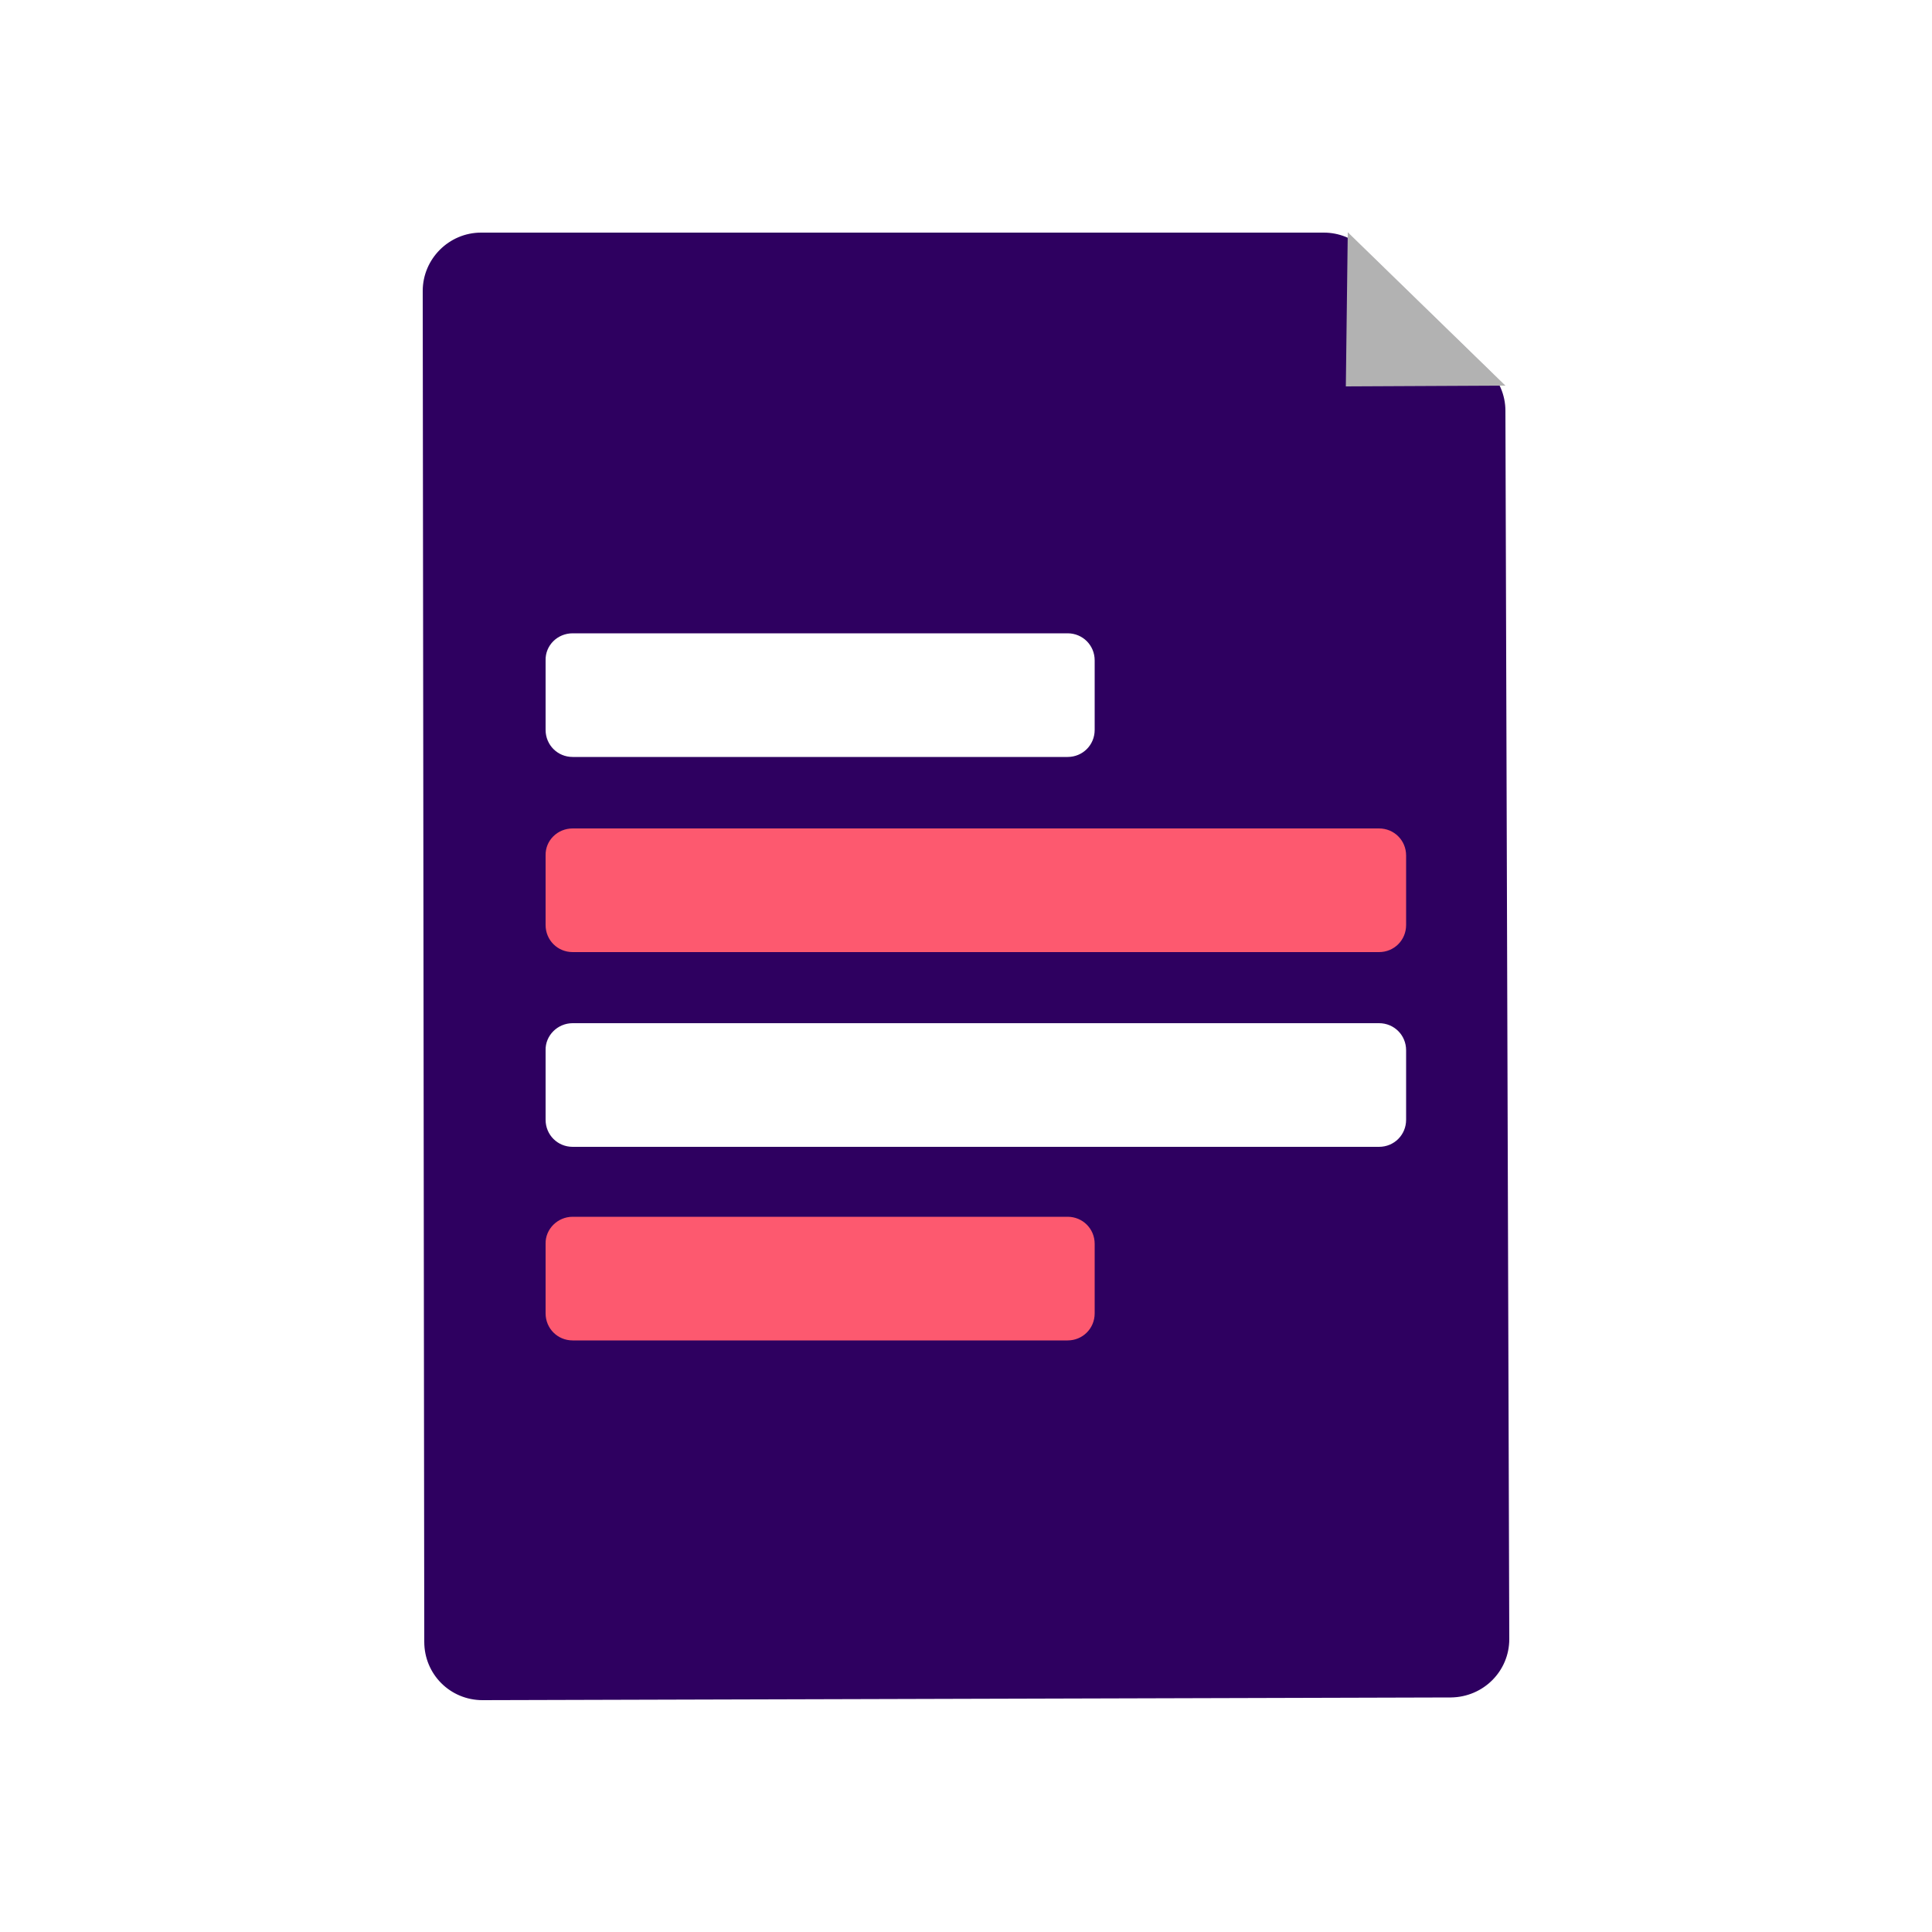
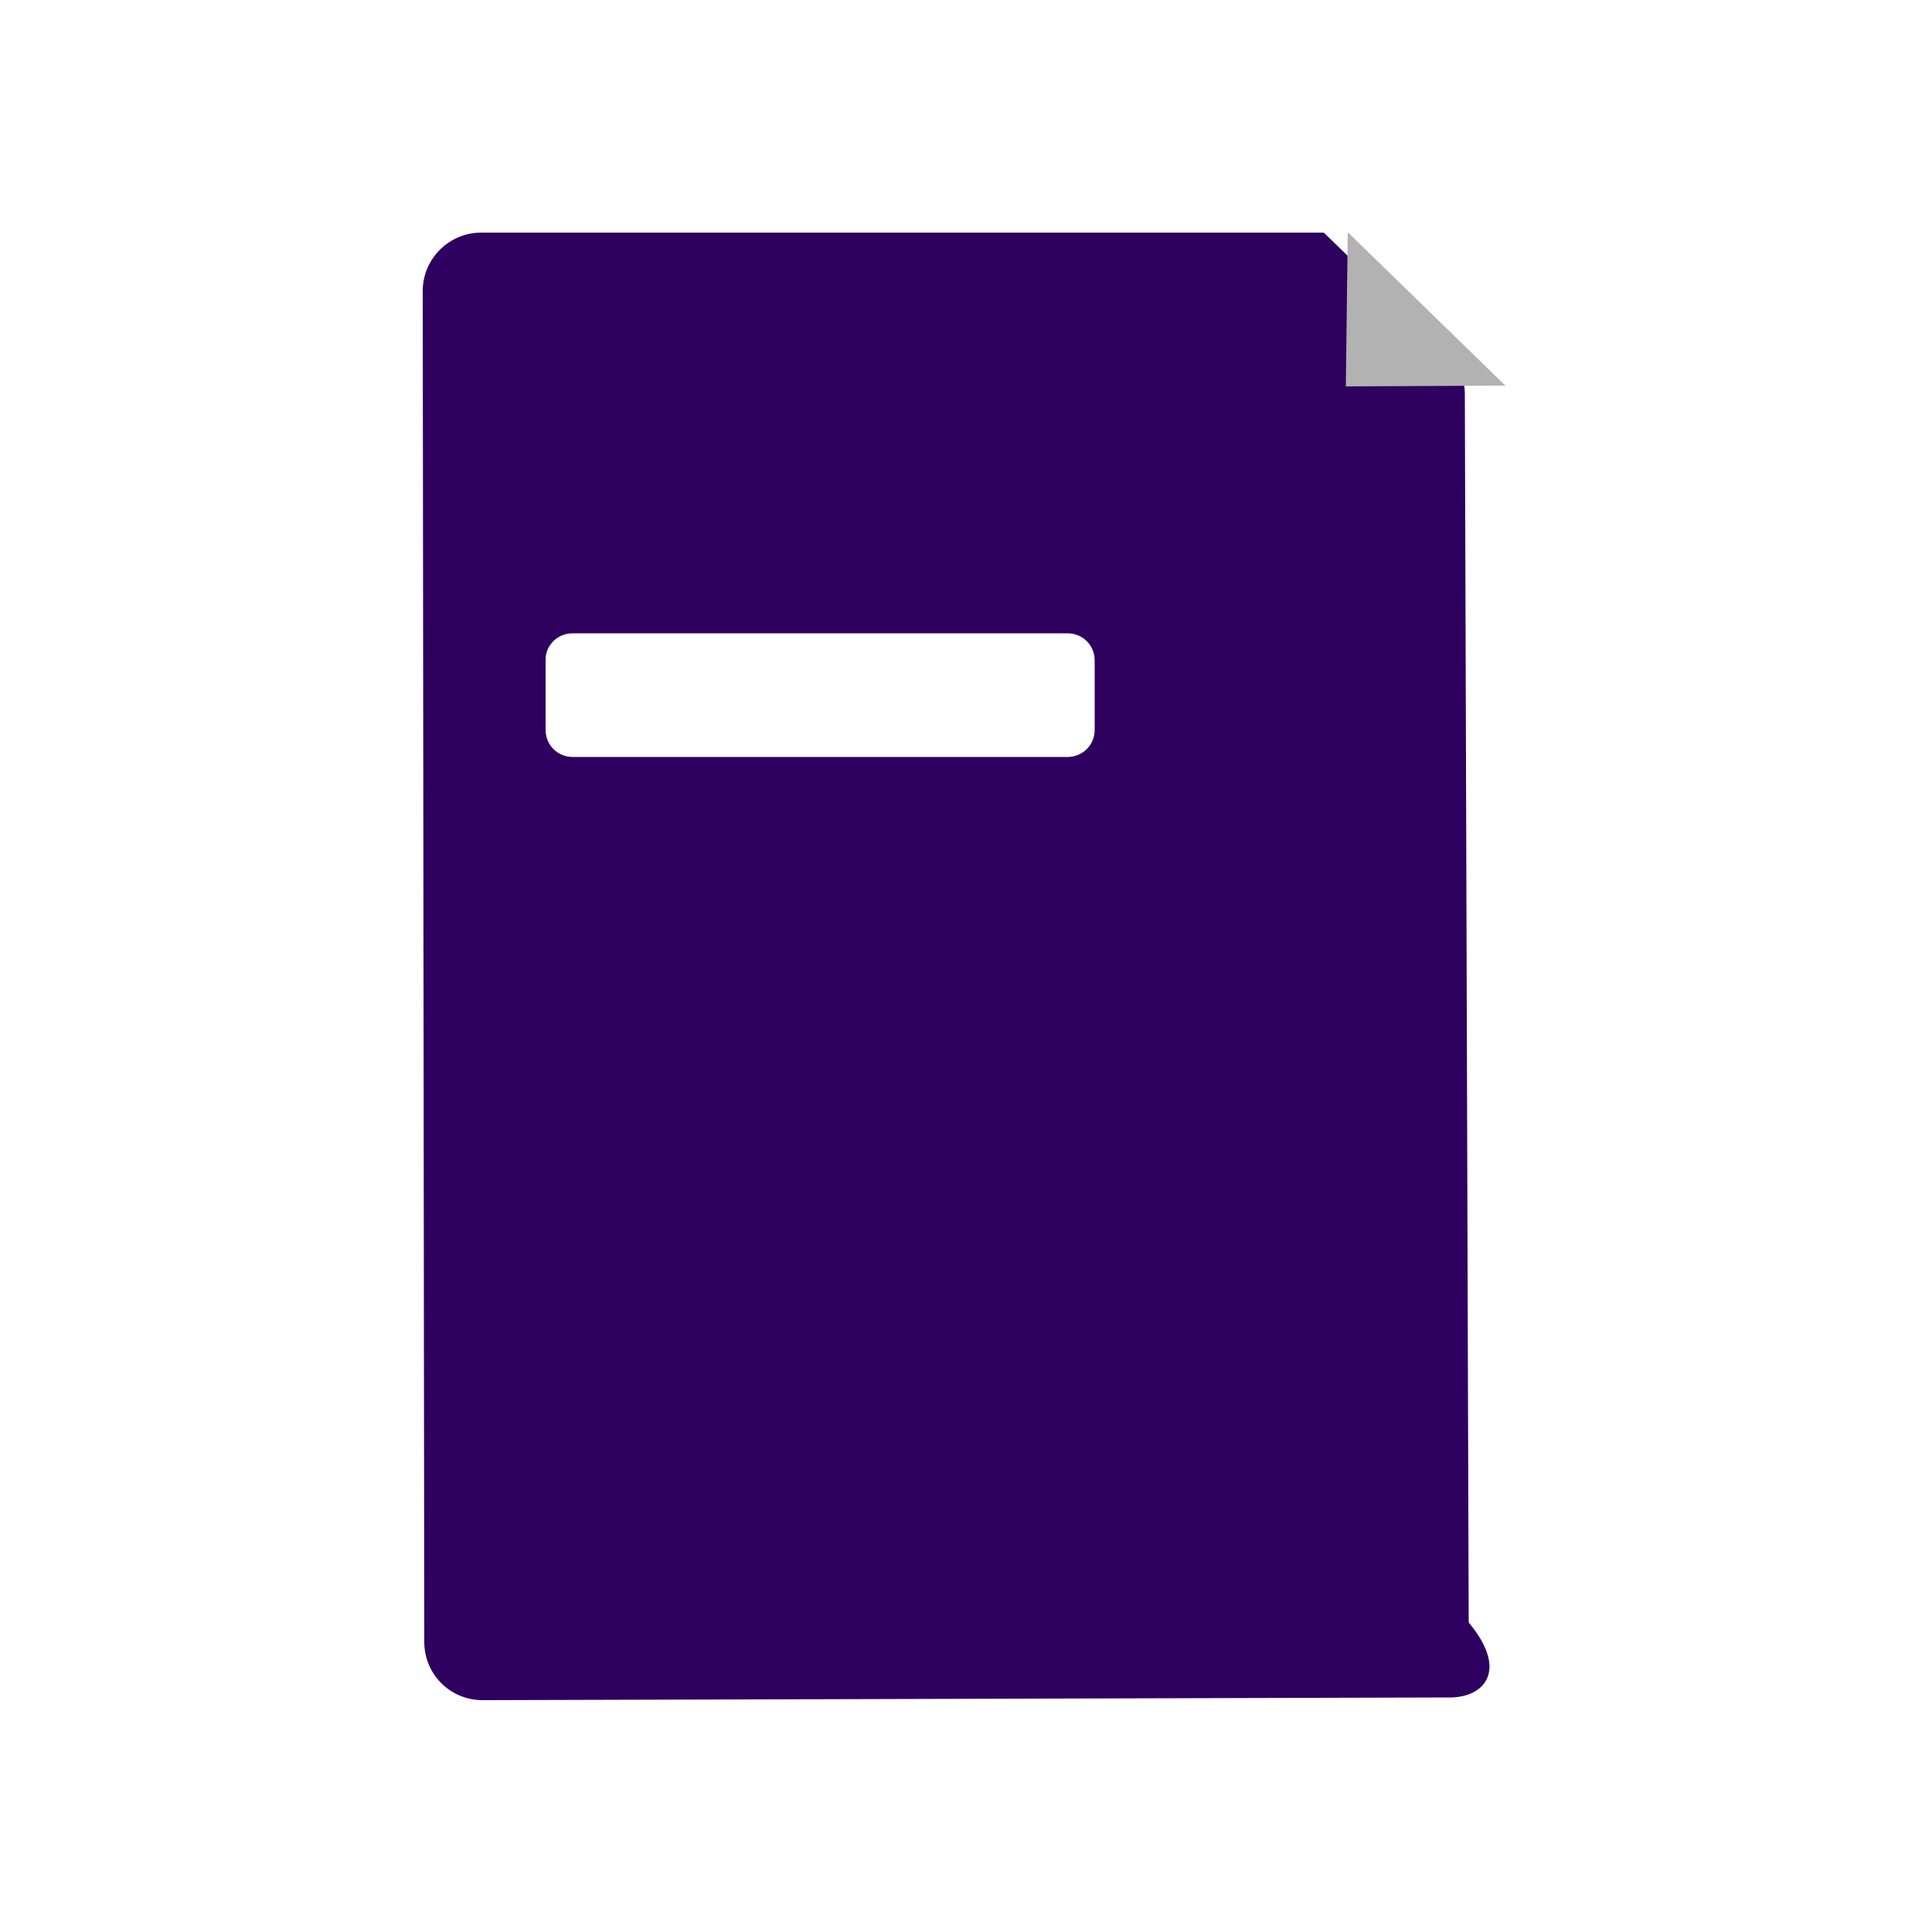
<svg xmlns="http://www.w3.org/2000/svg" version="1.1" x="0px" y="0px" viewBox="0 0 500 500" style="enable-background:new 0 0 500 500;" xml:space="preserve">
  <style type="text/css">
	.st0{display:none;}
	.st1{display:inline;}
	.st2{fill:#1E0044;}
	.st3{fill:#641DD7;}
	.st4{fill:#2D0560;}
	.st5{fill:#FF596F;}
	.st6{fill:#2E0060;}
	.st7{fill:#FFFFFF;}
	.st8{fill:#E35973;}
	.st9{fill:#FF466B;}
	.st10{fill:#FFFDFF;}
	.st11{fill:#29085C;}
	.st12{fill:#5810C6;}
	.st13{fill:#7806CF;}
	.st14{fill:#FD596F;}
	.st15{fill:#641DD5;}
	.st16{clip-path:url(#SVGID_00000008107468060511668940000007064602500788759176_);}
	.st17{opacity:0.8;fill:#330064;enable-background:new    ;}
	.st18{fill:none;}
	
		.st19{clip-path:url(#SVGID_00000165915852572168851860000002312480513275928988_);fill:#6221CE;stroke:#FFFFFF;stroke-width:4;stroke-miterlimit:10;}
	.st20{clip-path:url(#SVGID_00000165915852572168851860000002312480513275928988_);fill:#FF596F;}
	.st21{fill:#E8E8E8;}
	.st22{fill:#B2B2B2;}
	.st23{fill:#FF6978;}
	.st24{fill:#B0B0F5;}
	.st25{fill:none;stroke:#641DD7;stroke-width:5.147;stroke-miterlimit:10;}
	.st26{fill:#EDEDED;}
	.st27{fill:#D8D8D8;}
	.st28{fill:#DD9362;}
	.st29{fill:#303133;}
	.st30{fill:#570FC7;}
	.st31{fill:none;stroke:#FFFFFF;stroke-width:10.342;stroke-miterlimit:10;}
	.st32{fill:none;stroke:#FF596F;stroke-width:10.342;stroke-miterlimit:10;}
	.st33{fill:none;stroke:#000000;stroke-width:10.342;stroke-miterlimit:10;}
	.st34{fill:none;stroke:#FFFFFF;stroke-width:11.323;stroke-linecap:round;stroke-linejoin:round;stroke-dasharray:0,0,0,26.044;}
	.st35{fill:#FFFFFF;stroke:#2E0060;stroke-width:9.502;stroke-miterlimit:10;}
	.st36{clip-path:url(#SVGID_00000156557119479894718740000009858249301764787375_);fill:#9978D6;}
	.st37{clip-path:url(#SVGID_00000156557119479894718740000009858249301764787375_);fill:#6221CE;}
	.st38{clip-path:url(#SVGID_00000156557119479894718740000009858249301764787375_);fill:#EE91A1;}
	.st39{clip-path:url(#SVGID_00000156557119479894718740000009858249301764787375_);fill:#E35973;}
	.st40{clip-path:url(#SVGID_00000147191782167295548770000016007389091880727225_);}
	.st41{fill:#CF1E25;}
	.st42{fill:#FEFEFE;}
	.st43{fill:#A0A0A0;}
	.st44{opacity:0.54;fill:#FFFFFF;}
	.st45{opacity:0.63;fill:#FFFFFF;}
	.st46{opacity:0.7;fill:#FFFFFF;}
	.st47{opacity:0.8;fill:#FFFFFF;}
	.st48{opacity:0.9;fill:#FFFFFF;}
	.st49{opacity:8.000000e-02;fill:#FFFFFF;}
	.st50{opacity:0.15;fill:#FFFFFF;}
	.st51{opacity:0.21;fill:#FFFFFF;}
	.st52{opacity:0.27;fill:#FFFFFF;}
	.st53{opacity:0.35;fill:#FFFFFF;}
	.st54{opacity:0.46;fill:#FFFFFF;}
	.st55{fill:#EBEADE;}
	.st56{fill:#906BD6;}
	.st57{fill:#8B65D6;}
	.st58{fill:#855CD6;}
	.st59{fill:#6D44D3;}
	.st60{fill:#6B34D6;}
	.st61{fill:#CFCCD6;}
	.st62{fill:#C1B6D6;}
	.st63{fill:#B4A3D6;}
	.st64{fill:#A890D6;}
	.st65{fill:#9E80D6;}
	.st66{fill:#9878D6;}
	.st67{fill:#FFFDF0;}
	.st68{fill-rule:evenodd;clip-rule:evenodd;fill:#B0B0F5;}
	.st69{fill-rule:evenodd;clip-rule:evenodd;fill:#FFFDF0;}
	.st70{fill-rule:evenodd;clip-rule:evenodd;fill:#FFFFFF;}
	.st71{fill-rule:evenodd;clip-rule:evenodd;fill:#9978D6;}
	.st72{clip-path:url(#SVGID_00000161613326961141528440000014715570040253276299_);}
	.st73{clip-path:url(#SVGID_00000098937698628473887460000002867358847885817742_);}
	.st74{fill:#9978D6;}
	.st75{fill:#FF3355;}
	.st76{fill:#F98E2A;}
	.st77{fill:#263238;}
	.st78{fill:#EE91A1;}
	.st79{fill:#6221CE;}
	.st80{fill:none;stroke:#2E0060;stroke-width:12.425;stroke-linecap:round;stroke-linejoin:round;stroke-miterlimit:10;}
	.st81{fill:none;stroke:#FF596F;stroke-width:12.425;stroke-linecap:round;stroke-linejoin:round;stroke-miterlimit:10;}
	.st82{fill:none;stroke:#FFFFFF;stroke-width:12.425;stroke-linecap:round;stroke-linejoin:round;stroke-miterlimit:10;}
	.st83{stroke:#FFFFFF;stroke-width:9.358;stroke-miterlimit:10;}
	.st84{fill:#EAE9DE;}
	.st85{fill:#FFDEE3;}
	.st86{fill:#FF9EAB;}
	.st87{fill:#FF667A;}
	.st88{fill:#FF596F;stroke:#FF596F;stroke-width:7.232;stroke-miterlimit:10;}
	.st89{fill:#E9F5FD;}
	.st90{fill:#F5F5F5;}
	.st91{fill:#455A64;}
	.st92{fill:#0E1738;}
	.st93{fill:#FFF0D3;}
	.st94{fill:#070D2B;}
	.st95{fill-rule:evenodd;clip-rule:evenodd;fill:#FFFFFF;filter:url(#Adobe_OpacityMaskFilter);}
	.st96{mask:url(#mask0_2749_11516_00000009549515536165029390000013770852595591522480_);}
	.st97{fill:#FFFFFF;filter:url(#Adobe_OpacityMaskFilter_00000093859740567367737030000012764003834470301841_);}
	.st98{mask:url(#mask1_2749_11516_00000101824270805047325780000002953912519508965822_);}
	
		.st99{fill-rule:evenodd;clip-rule:evenodd;fill:#FFFFFF;filter:url(#Adobe_OpacityMaskFilter_00000030471194797217342050000005452975483127224242_);}
	.st100{mask:url(#mask2_2749_11516_00000177464169304167592520000000879019446805351843_);}
	.st101{fill:#FFFFFF;filter:url(#Adobe_OpacityMaskFilter_00000039100405536657047950000003589141672721923516_);}
	.st102{mask:url(#mask3_2749_11516_00000023268841906234560920000015234980069994952344_);}
	.st103{fill:#2E0060;stroke:#2E0060;stroke-width:2.997;stroke-linecap:round;stroke-linejoin:round;stroke-miterlimit:10;}
	
		.st104{fill:#2E0060;stroke:#FF596F;stroke-width:2.997;stroke-linecap:round;stroke-linejoin:round;stroke-dasharray:0,0,0,8.991;}
	.st105{fill:#ED6572;}
	.st106{fill:none;stroke:#FFFFFF;stroke-width:2.997;}
	.st107{fill:none;stroke:#570FC7;stroke-width:2.997;}
	.st108{fill:#F5F5F5;stroke:#2E0060;stroke-width:11;stroke-miterlimit:10;}
	.st109{fill:#7C55FF;}
	.st110{fill:#CACAE5;}
	.st111{fill:#E69457;}
	.st112{fill:#E8505B;}
	.st113{fill:#FFFFFF;stroke:#2E0060;stroke-width:13;stroke-miterlimit:10;}
	.st114{fill:#FF596F;stroke:#FF596F;stroke-width:3;stroke-miterlimit:10;}
	.st115{fill:none;stroke:#B0B0F5;stroke-miterlimit:10;}
</style>
  <g id="Layer_2" class="st0">
</g>
  <g id="Layer_1">
-     <path class="st6" d="M375.5,439.3l-250.6,0.7c-8.4,0-15.1-6.7-15.1-15.1l-0.4-349.6c0-8.3,6.8-15.1,15.1-15.1l218.1,0   c3.9,0,7.7,1.5,10.5,4.3l31.9,31c2.9,2.8,4.6,6.7,4.6,10.8l1,317.9C390.6,432.5,383.9,439.2,375.5,439.3z" />
+     <path class="st6" d="M375.5,439.3l-250.6,0.7c-8.4,0-15.1-6.7-15.1-15.1l-0.4-349.6c0-8.3,6.8-15.1,15.1-15.1l218.1,0   l31.9,31c2.9,2.8,4.6,6.7,4.6,10.8l1,317.9C390.6,432.5,383.9,439.2,375.5,439.3z" />
    <polygon class="st22" points="389.6,99.8 348.3,100 348.8,60.1  " />
    <path class="st7" d="M148.2,163.9h128.1c3.9,0,7,3.1,7,7v18c0,3.9-3.1,7-7,7H148.2c-3.9,0-7-3.1-7-7v-18   C141.1,167,144.3,163.9,148.2,163.9z" />
-     <path class="st14" d="M148.2,314.9h128.1c3.9,0,7,3.1,7,7v18c0,3.9-3.1,7-7,7H148.2c-3.9,0-7-3.1-7-7v-18   C141.1,318.1,144.3,314.9,148.2,314.9z" />
-     <path class="st14" d="M148.2,214.4h208.7c3.9,0,7,3.1,7,7v18c0,3.9-3.1,7-7,7H148.2c-3.9,0-7-3.1-7-7v-18   C141.1,217.5,144.3,214.4,148.2,214.4z" />
-     <path class="st7" d="M148.2,264.8h208.7c3.9,0,7,3.1,7,7v18c0,3.9-3.1,7-7,7H148.2c-3.9,0-7-3.1-7-7v-18   C141.1,268,144.3,264.8,148.2,264.8z" />
  </g>
  <g id="Layer_3">
</g>
</svg>